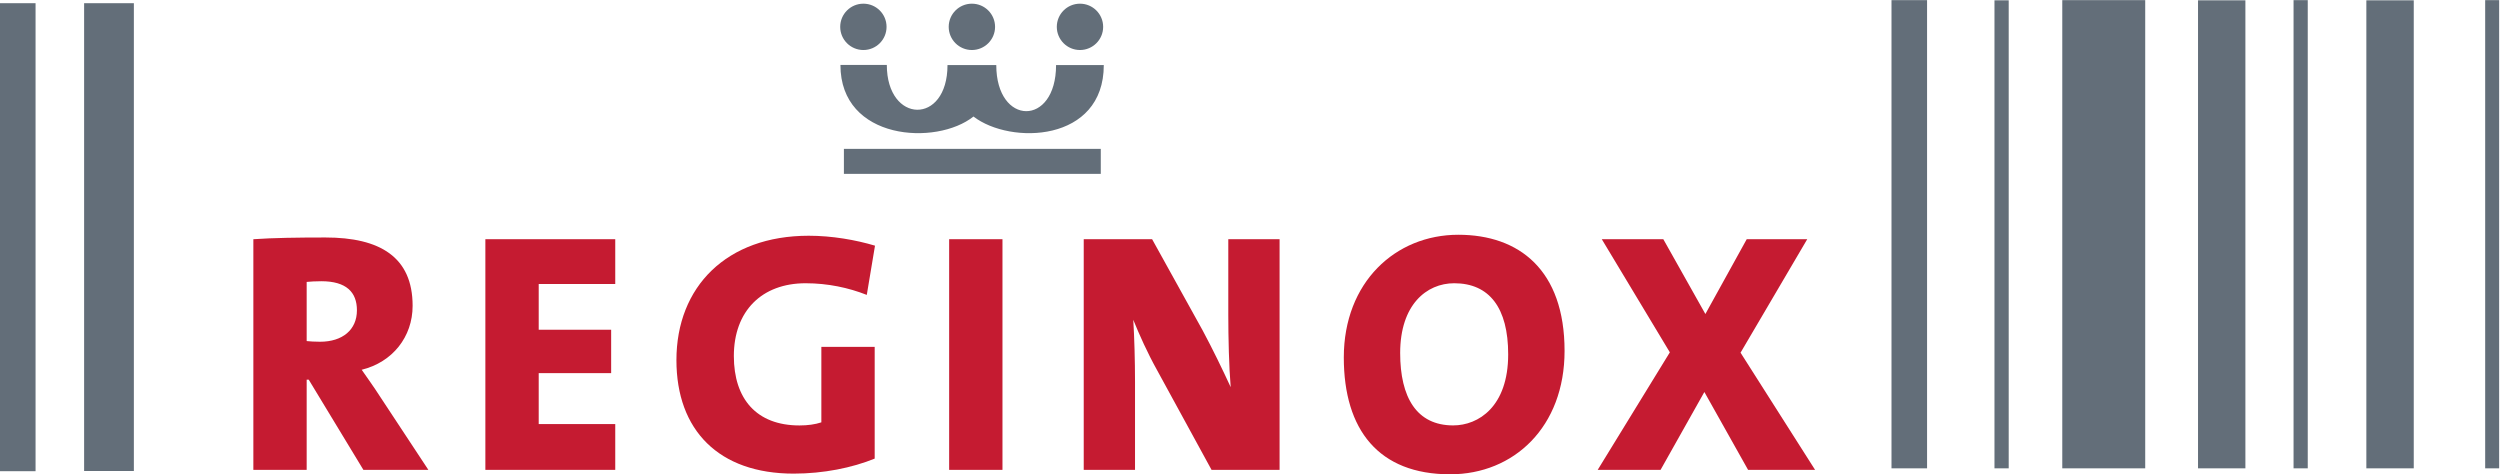
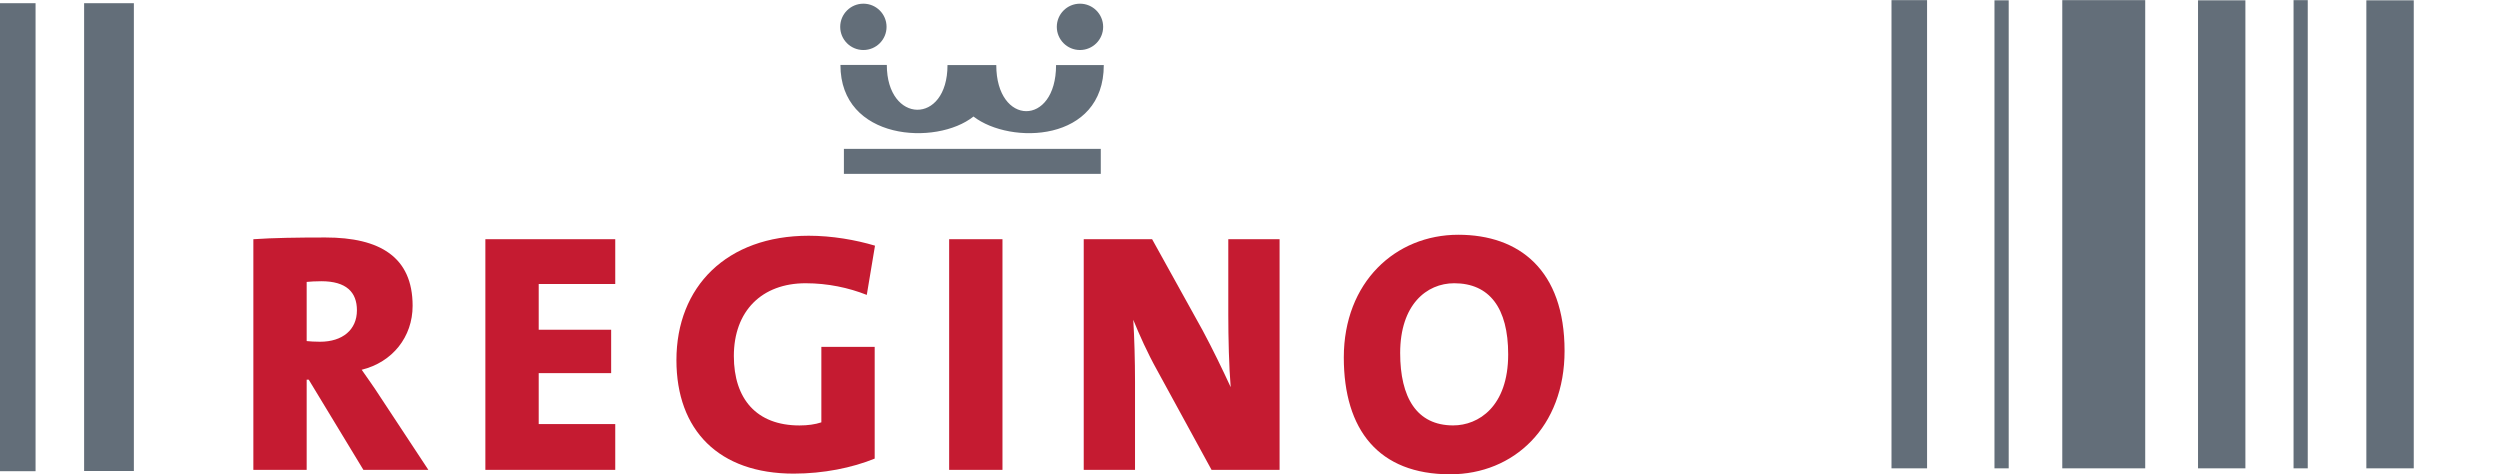
<svg xmlns="http://www.w3.org/2000/svg" viewBox="0 0 240 45.533" height="45.533" width="240" xml:space="preserve" id="svg2" version="1.1">
  <defs id="defs6">
    <clipPath id="clipPath20" clipPathUnits="userSpaceOnUse">
      <path filter="url(#grayscale)" id="path18" d="M 0,341.539 V 0 h 1800 v 341.539 z" />
    </clipPath>
  </defs>
  <g filter="url(#grayscale)" transform="matrix(1.333,0,0,-1.333,0,45.533)" id="g10">
    <g filter="url(#grayscale)" transform="scale(0.1)" id="g12">
      <g filter="url(#grayscale)" id="g14">
        <g filter="url(#grayscale)" clip-path="url(#clipPath20)" id="g16">
          <path filter="url(#grayscale)" id="path22" style="fill:#636e79;fill-opacity:1;fill-rule:nonzero;stroke:none" d="m 605.27,294.84 c -0.11,-54.469 69.16,-58.461 95.808,-37.18 26.652,-20.551 93.852,-18.59 93.852,37.059 h -34.371 c 0,-44.528 -43.059,-44 -43.059,0 h -35.129 c 0,-43.449 -43.699,-42.391 -43.699,0.121 H 605.27" />
          <path filter="url(#grayscale)" id="path24" style="fill:#c51b31;fill-opacity:1;fill-rule:nonzero;stroke:none" d="M 261.711,3.199 222.328,68.172 h -1.469 V 3.199 H 182.461 V 169.301 c 14.027,0.988 31.988,1.25 51.937,1.25 39.153,0 62.762,-14.02 62.762,-49.199 0,-22.403 -14.519,-40.621 -36.68,-46.063 4.43,-6.399 8.872,-12.52 12.801,-18.668 L 308.5,3.199 Z M 231.441,139.051 c -3.921,0 -8.382,-0.25 -10.582,-0.5 V 95.949 c 1.961,-0.238 5.922,-0.48 9.61,-0.48 16.25,0 26.582,8.633 26.582,22.652 0,13.051 -7.641,20.93 -25.61,20.93" />
          <path filter="url(#grayscale)" id="path26" style="fill:#c51b31;fill-opacity:1;fill-rule:nonzero;stroke:none" d="M 349.551,3.199 V 169.301 H 443.09 V 137.07 h -55.121 v -32.961 h 52.172 V 72.852 H 387.969 V 36.18 H 443.09 V 3.199 h -93.539" />
          <path filter="url(#grayscale)" id="path28" style="fill:#c51b31;fill-opacity:1;fill-rule:nonzero;stroke:none" d="m 624.238,129.199 c -13.047,5.172 -28.047,8.391 -44.047,8.391 -31.511,0 -51.691,-19.942 -51.691,-52.43 0,-30.762 16.238,-49.98 47.27,-49.98 5.902,0 11.308,0.742 15.75,2.231 v 54.379 h 38.41 V 11.301 C 613.672,4.68 593.031,0.488 571.59,0.488 c -53.91,0 -84.442,31.231 -84.442,81.731 0,52.91 36.18,89.59 95.262,89.59 16.731,0 33.719,-2.969 47.75,-7.149 l -5.922,-35.461" />
          <path filter="url(#grayscale)" id="path30" style="fill:#c51b31;fill-opacity:1;fill-rule:nonzero;stroke:none" d="m 683.559,3.172 h 38.402 v 166.129 H 683.559 Z" />
          <path filter="url(#grayscale)" id="path32" style="fill:#c51b31;fill-opacity:1;fill-rule:nonzero;stroke:none" d="M 872.531,3.199 833.398,74.828 c -7.128,12.793 -12.82,25.594 -17.238,36.434 0.762,-12.301 1.262,-29.032 1.262,-44.793 V 3.199 H 780.48 V 169.301 h 49.25 l 36.411,-65.711 c 7.371,-13.762 14.269,-28.051 20.179,-40.828 -1.23,14.277 -1.73,36.18 -1.73,51.929 v 54.61 h 36.941 V 3.18 h -49 v 0.02" />
          <path filter="url(#grayscale)" id="path34" style="fill:#c51b31;fill-opacity:1;fill-rule:nonzero;stroke:none" d="m 1044.33,0 c -51.451,0 -76.549,31.988 -76.549,84.148 0,54.161 37.179,88.364 82.459,88.364 43.81,0 76.53,-25.352 76.53,-83.66 C 1126.77,34.199 1090.37,0 1044.33,0 m 2.95,137.59 c -19.95,0 -38.91,-15.512 -38.91,-50.219 0,-32.012 11.85,-52.16 38.18,-52.16 18.2,0 39.61,13.52 39.61,51.18 0.01,33.449 -13.53,51.199 -38.88,51.199" />
-           <path filter="url(#grayscale)" id="path36" style="fill:#c51b31;fill-opacity:1;fill-rule:nonzero;stroke:none" d="M 1258.93,3.199 1227.45,59.27 1195.91,3.199 h -45.28 l 51.96,84.641 -49.01,81.461 h 44.31 l 30.29,-53.871 29.77,53.871 h 43.58 l -48.02,-81.711 53.68,-84.391 h -48.26" />
          <path filter="url(#grayscale)" id="path38" style="fill:#636e79;fill-opacity:1;fill-rule:nonzero;stroke:none" d="m 607.762,216.371 h 185 v 18 h -185 z" />
          <path filter="url(#grayscale)" id="path40" style="fill:#636e79;fill-opacity:1;fill-rule:nonzero;stroke:none" d="m 638.48,322.238 c 0,-9.199 -7.46,-16.679 -16.691,-16.679 -9.199,0 -16.687,7.48 -16.687,16.679 0,9.231 7.488,16.692 16.687,16.692 9.231,0 16.691,-7.461 16.691,-16.692" />
-           <path filter="url(#grayscale)" id="path42" style="fill:#636e79;fill-opacity:1;fill-rule:nonzero;stroke:none" d="m 716.629,322.238 c 0,-9.199 -7.5,-16.679 -16.699,-16.679 -9.211,0 -16.692,7.48 -16.692,16.679 0,9.231 7.481,16.692 16.692,16.692 9.218,0 16.699,-7.461 16.699,-16.692" />
          <path filter="url(#grayscale)" id="path44" style="fill:#636e79;fill-opacity:1;fill-rule:nonzero;stroke:none" d="m 794.469,322.238 c 0,-9.199 -7.481,-16.679 -16.688,-16.679 -9.23,0 -16.691,7.48 -16.691,16.679 0,9.231 7.461,16.692 16.691,16.692 9.207,0 16.688,-7.461 16.688,-16.692" />
          <path filter="url(#grayscale)" id="path46" style="fill:#636e79;fill-opacity:1;fill-rule:nonzero;stroke:none" d="m 1436.38,4.281 h 10.25 v 337.117 h -10.25 z" />
          <path filter="url(#grayscale)" id="path48" style="fill:#636e79;fill-opacity:1;fill-rule:nonzero;stroke:none" d="m 1362.22,4.301 h 25.613 v 337.238 H 1362.22 Z" />
          <path filter="url(#grayscale)" id="path50" style="fill:#636e79;fill-opacity:1;fill-rule:nonzero;stroke:none" d="m 1485.21,4.301 h 59.73 v 337.238 H 1485.21 Z" />
-           <path filter="url(#grayscale)" id="path52" style="fill:#636e79;fill-opacity:1;fill-rule:nonzero;stroke:none" d="m 1789.77,4.301 h 10.23 v 337.238 H 1789.77 Z" />
          <path filter="url(#grayscale)" id="path54" style="fill:#636e79;fill-opacity:1;fill-rule:nonzero;stroke:none" d="m 1651.77,4.301 h 10.23 v 337.238 H 1651.77 Z" />
          <path filter="url(#grayscale)" id="path56" style="fill:#636e79;fill-opacity:1;fill-rule:nonzero;stroke:none" d="m 1704.2,4.281 h 34.141 v 337.117 H 1704.2 Z" />
          <path filter="url(#grayscale)" id="path58" style="fill:#636e79;fill-opacity:1;fill-rule:nonzero;stroke:none" d="m 1582.97,4.281 h 34.121 v 337.117 H 1582.97 Z" />
          <path filter="url(#grayscale)" id="path60" style="fill:#636e79;fill-opacity:1;fill-rule:nonzero;stroke:none" d="m 0,2.238 h 25.609 v 337.051 H 0 Z" />
          <path filter="url(#grayscale)" id="path62" style="fill:#636e79;fill-opacity:1;fill-rule:nonzero;stroke:none" d="m 60.578,2.359 h 35.832 v 336.93 h -35.832 z" />
        </g>
      </g>
    </g>
  </g>
  <filter id="grayscale" color-interpolation-filters="sRGB">
    <feColorMatrix type="matrix" values="0.21 0.72 0.072 0 0 0.21 0.72 0.072 0 0 0.21 0.72 0.072 0 0 0 0 0 1 0" result="bw" />
    <feComponentTransfer in="bw">
      <feFuncR type="table" tableValues="0.4 0.4 0.4 0.4 0.8 1" />
      <feFuncG type="table" tableValues="0.4 0.4 0.4 0.4 0.8 1" />
      <feFuncB type="table" tableValues="0.4 0.4 0.4 0.4 0.8 1" />
    </feComponentTransfer>
  </filter>
</svg>